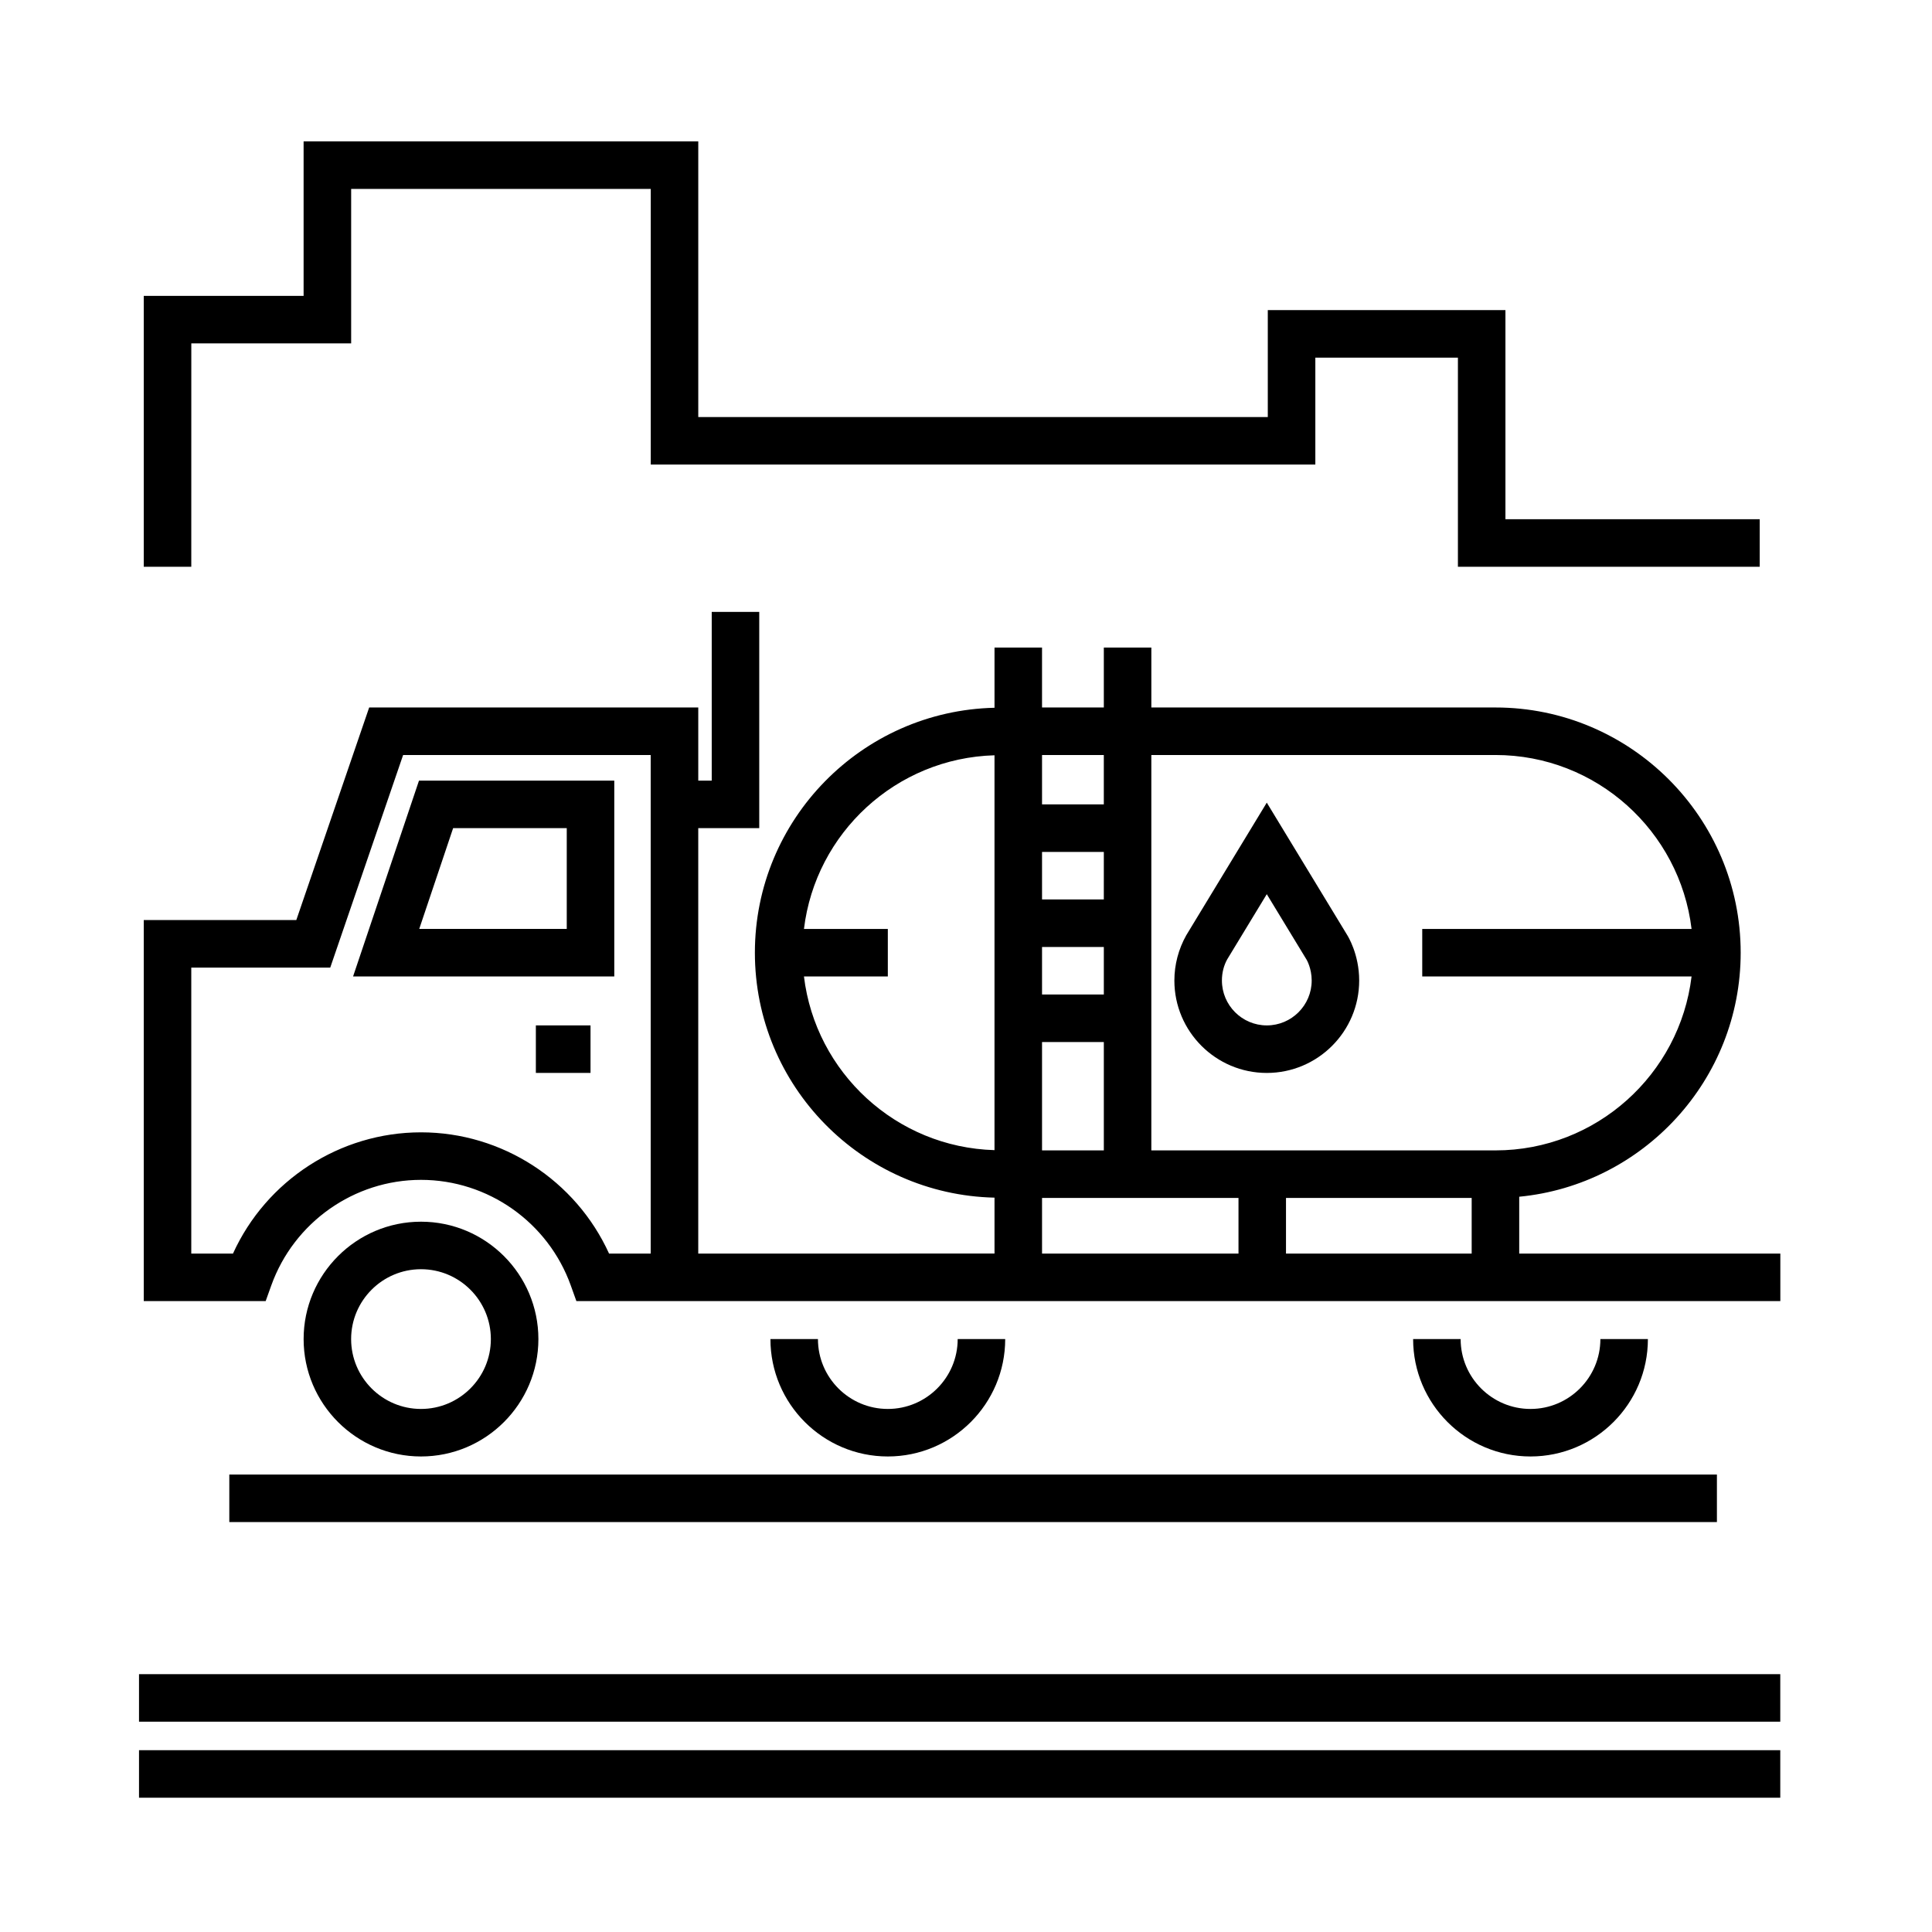
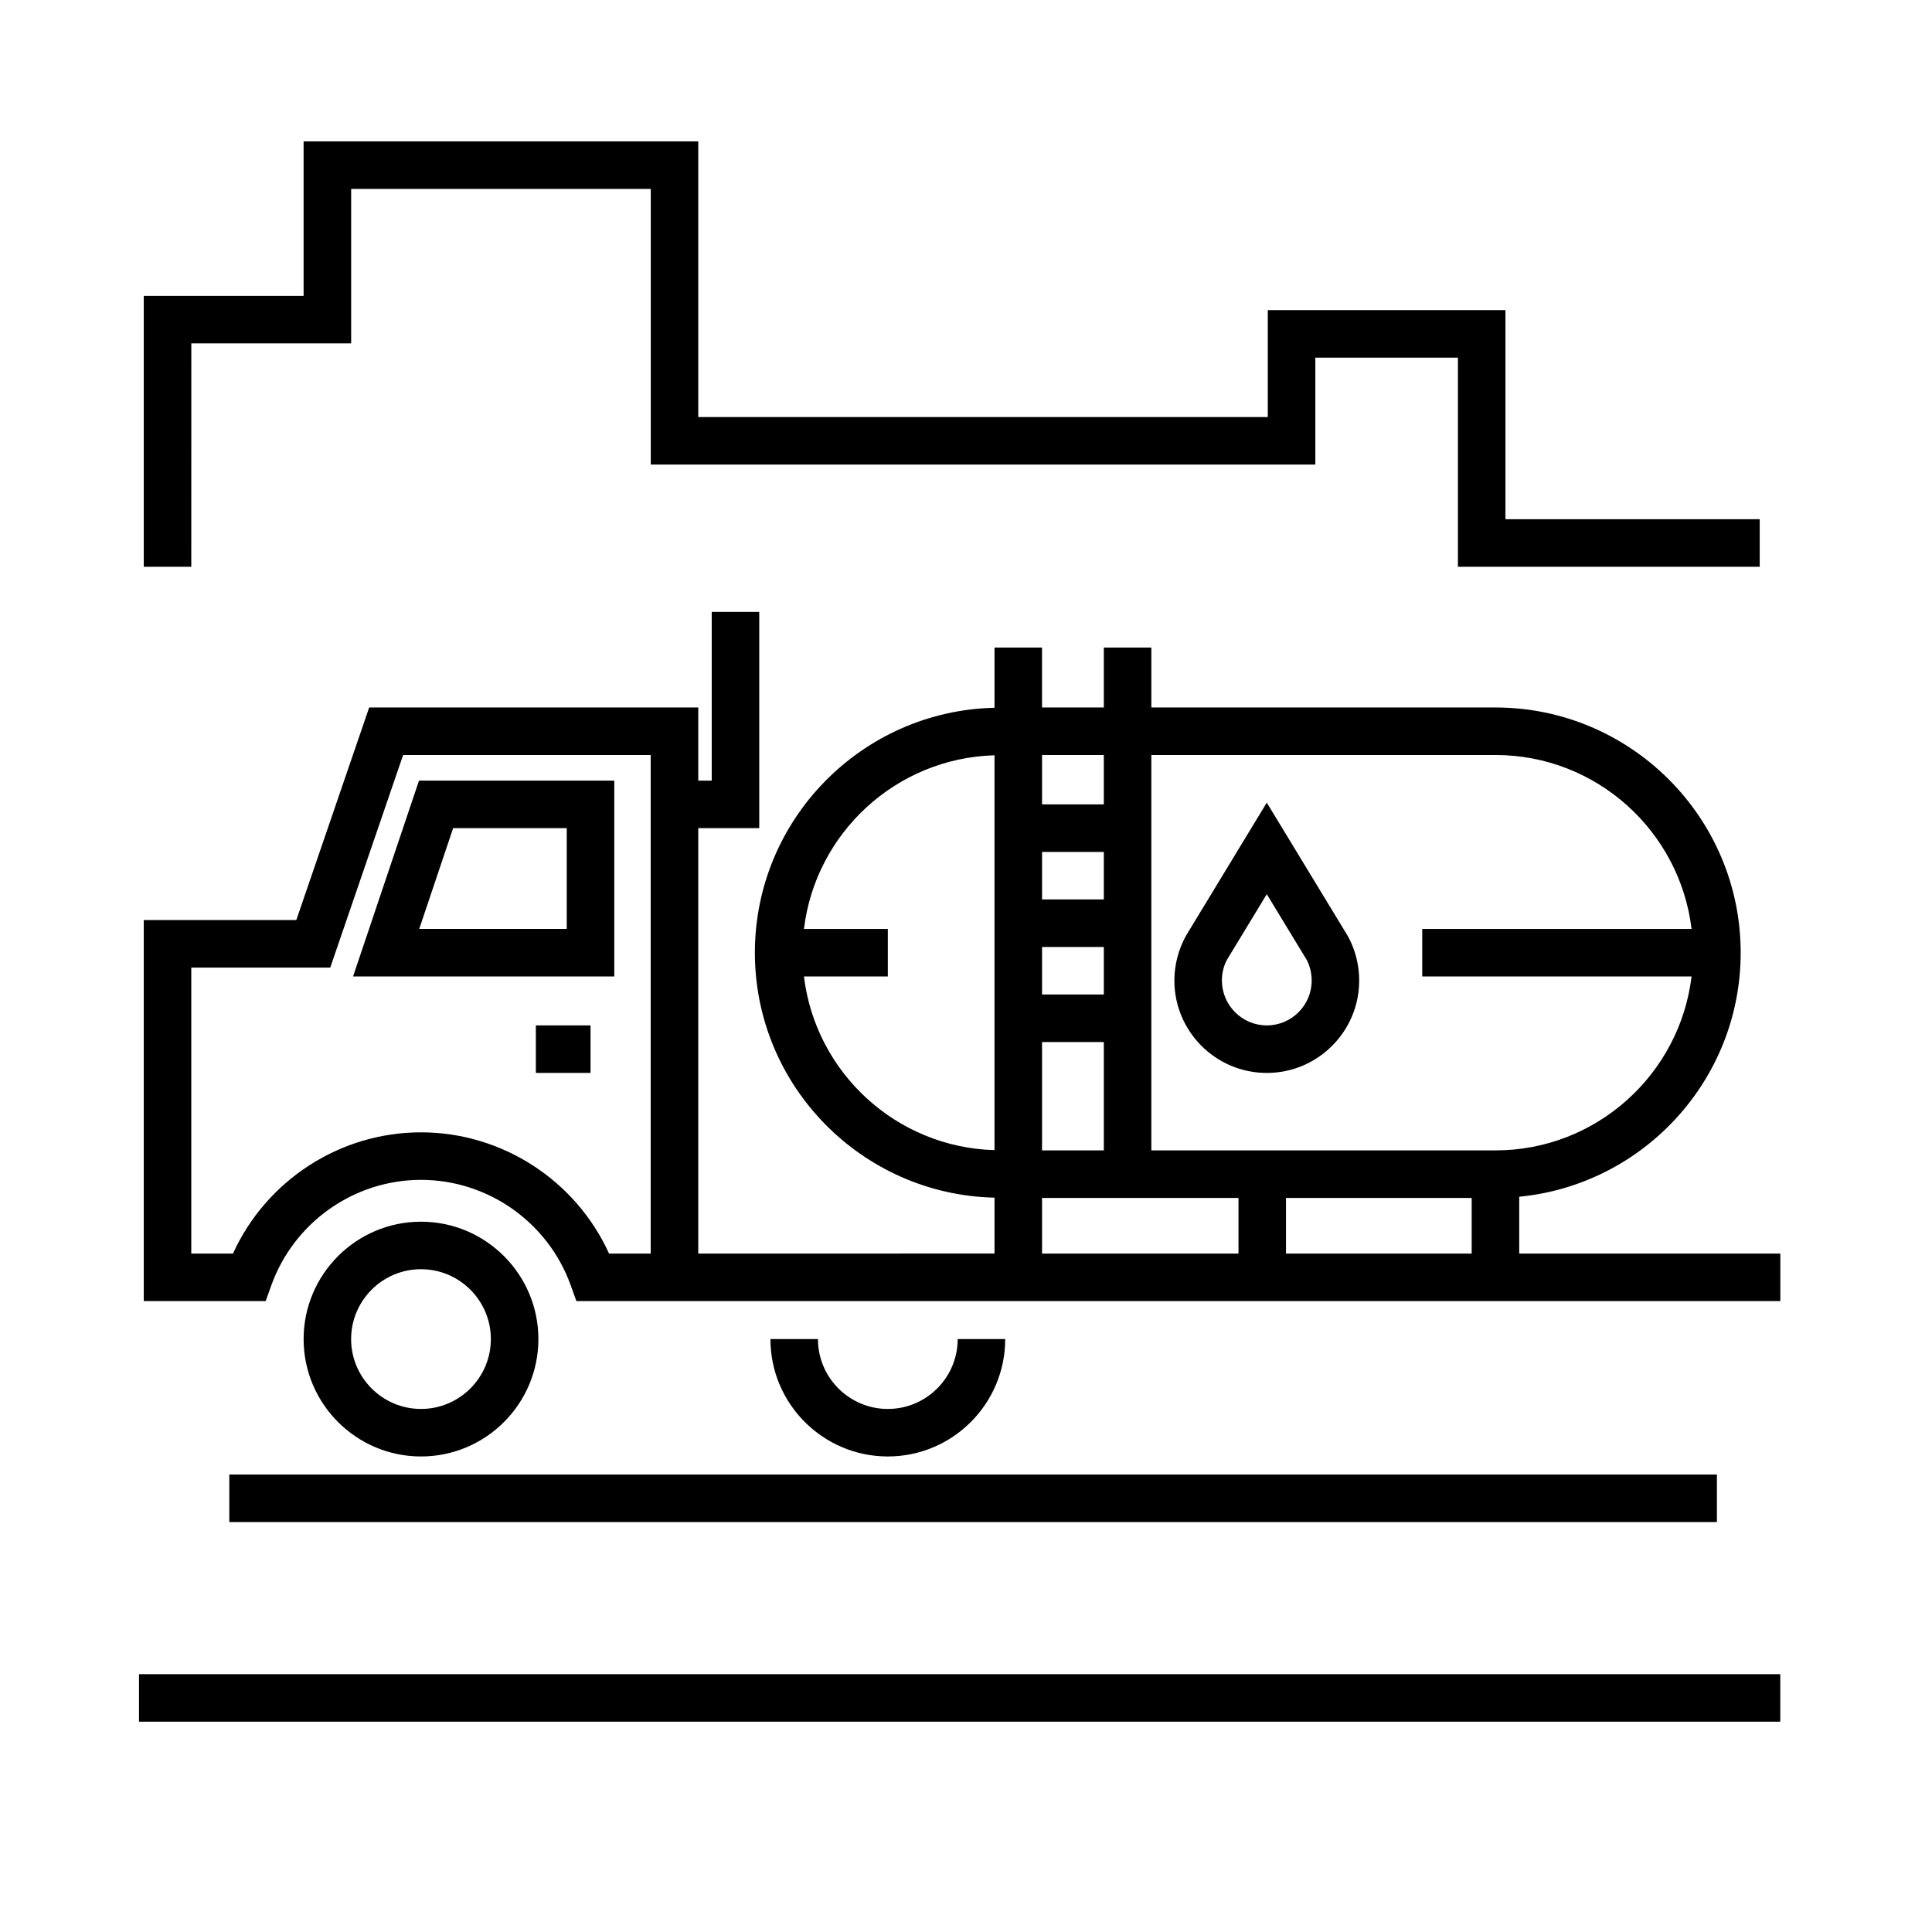
<svg xmlns="http://www.w3.org/2000/svg" fill="#000000" width="800px" height="800px" version="1.1" viewBox="144 144 512 512">
  <g>
    <path d="m546.61 476.21v-15.062c32.883-3.18 58.688-30.965 58.688-64.668 0-35.832-29.156-64.988-64.988-64.988h-91.191v-15.883h-12.594v15.879l-16.375 0.004v-15.883h-12.594v15.957c-35.145 0.797-63.504 29.578-63.504 64.91 0 35.332 28.359 64.121 63.504 64.914v14.816l-78.512 0.004v-112.74h16.164v-57.309h-12.594v44.715h-3.566v-19.387h-87.211l-19.312 56.336h-40.426v100.98h32.305l1.496-4.168c6.004-16.723 21.945-27.961 39.676-27.961s33.668 11.234 39.676 27.957l1.496 4.172h319.06v-12.594zm-230.16 0h-11.043c-8.82-19.387-28.312-32.129-49.832-32.129s-41.012 12.734-49.832 32.129h-11.051v-75.789h36.828l19.312-56.336h65.609v132.12zm217.56-14.746v14.746h-49.207v-14.746zm6.301-117.38c26.758 0 48.848 20.168 51.973 46.094h-71.375v12.594h71.375c-3.125 25.926-25.223 46.094-51.973 46.094h-91.195v-104.78zm-120.16 50.875h16.375v12.594h-16.375zm16.371-12.598h-16.371v-12.594h16.375zm-16.371 37.789h16.375v28.719l-16.375-0.004zm16.371-76.066v13.09h-16.371v-13.09zm-79.465 58.688h22.227v-12.594h-22.227c3.066-25.438 24.414-45.281 50.496-46.02v104.64c-26.082-0.738-47.426-20.578-50.496-46.023zm63.094 58.691h52.062v14.746h-52.062z" />
    <path d="m286.68 498.87c0-17.156-13.957-31.109-31.109-31.109-17.156 0-31.109 13.957-31.109 31.109 0 17.156 13.957 31.109 31.109 31.109 17.152 0 31.109-13.953 31.109-31.109zm-49.629 0c0-10.207 8.305-18.516 18.516-18.516 10.211 0 18.516 8.305 18.516 18.516 0 10.211-8.309 18.516-18.516 18.516-10.207 0-18.516-8.309-18.516-18.516z" />
    <path d="m410.39 498.87h-12.594c0 10.207-8.305 18.516-18.516 18.516s-18.516-8.305-18.516-18.516h-12.594c0 17.156 13.957 31.109 31.109 31.109 17.156 0 31.109-13.953 31.109-31.109z" />
-     <path d="m580.71 498.87h-12.594c0 10.207-8.309 18.516-18.52 18.516-10.203 0-18.512-8.305-18.512-18.516h-12.594c0 17.156 13.957 31.109 31.105 31.109 17.156 0 31.113-13.953 31.113-31.109z" />
    <path d="m306.79 402.77v-51.895h-51.754l-17.469 51.895zm-42.707-39.301h30.113v26.707h-39.094z" />
    <path d="m286.01 415.74h14.484v12.594h-14.484z" />
    <path d="m194.7 235h42.359v-40.934h79.398v73.051h176.12v-28.336h37.785v55.418h79.98v-12.598h-67.387v-55.418h-62.977v28.34h-150.93v-73.051h-104.59v40.934h-42.359v71.793h12.594z" />
    <path d="m204.77 534.77h394.23v12.594h-394.23z" />
    <path d="m180.84 587.67h434.95v12.594h-434.95z" />
-     <path d="m180.84 607.82h434.95v12.594h-434.95z" />
    <path d="m479.71 428.34c13.508 0 24.488-10.988 24.488-24.488 0-7.008-3.027-11.836-3.254-12.184l-21.234-34.961-21.336 35.145c-2.062 3.664-3.152 7.809-3.152 12 0 13.504 10.988 24.488 24.488 24.488zm-10.469-30.133 10.469-17.242 10.586 17.418c0.012 0.02 1.316 2.266 1.316 5.465 0 6.559-5.34 11.895-11.895 11.895s-11.895-5.34-11.895-11.895c-0.008-2.059 0.508-4.012 1.418-5.641z" />
  </g>
</svg>